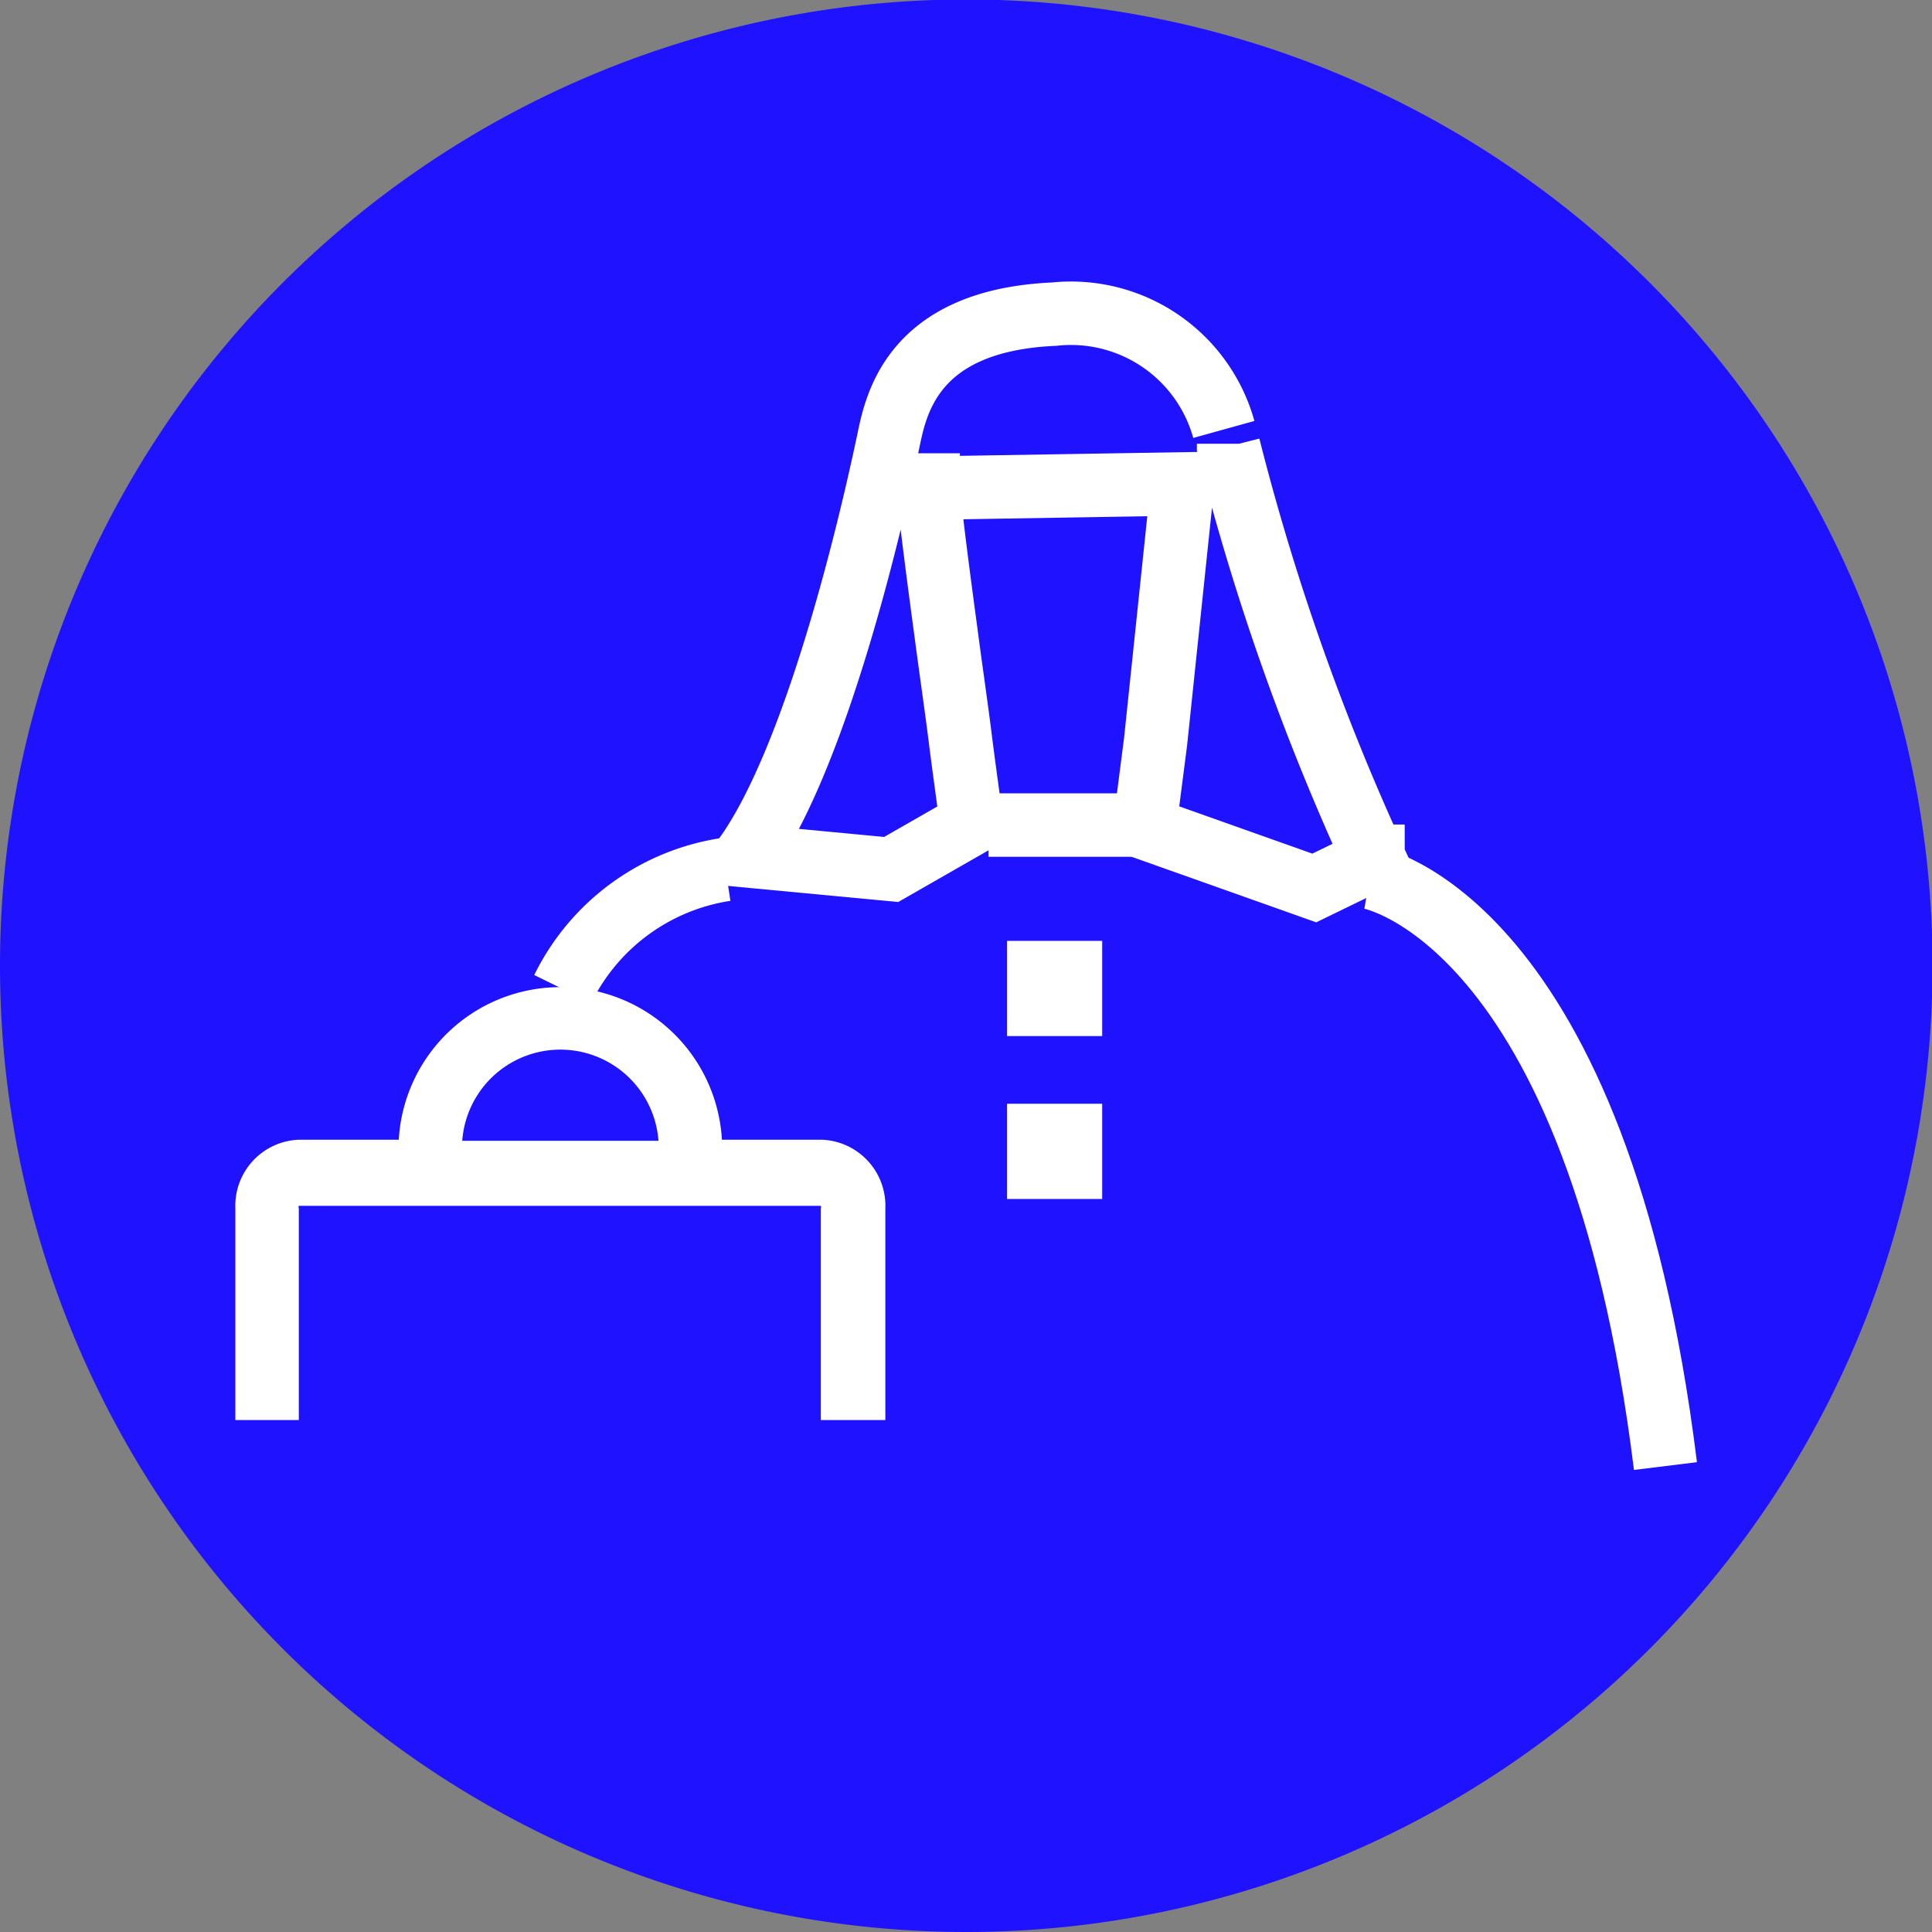
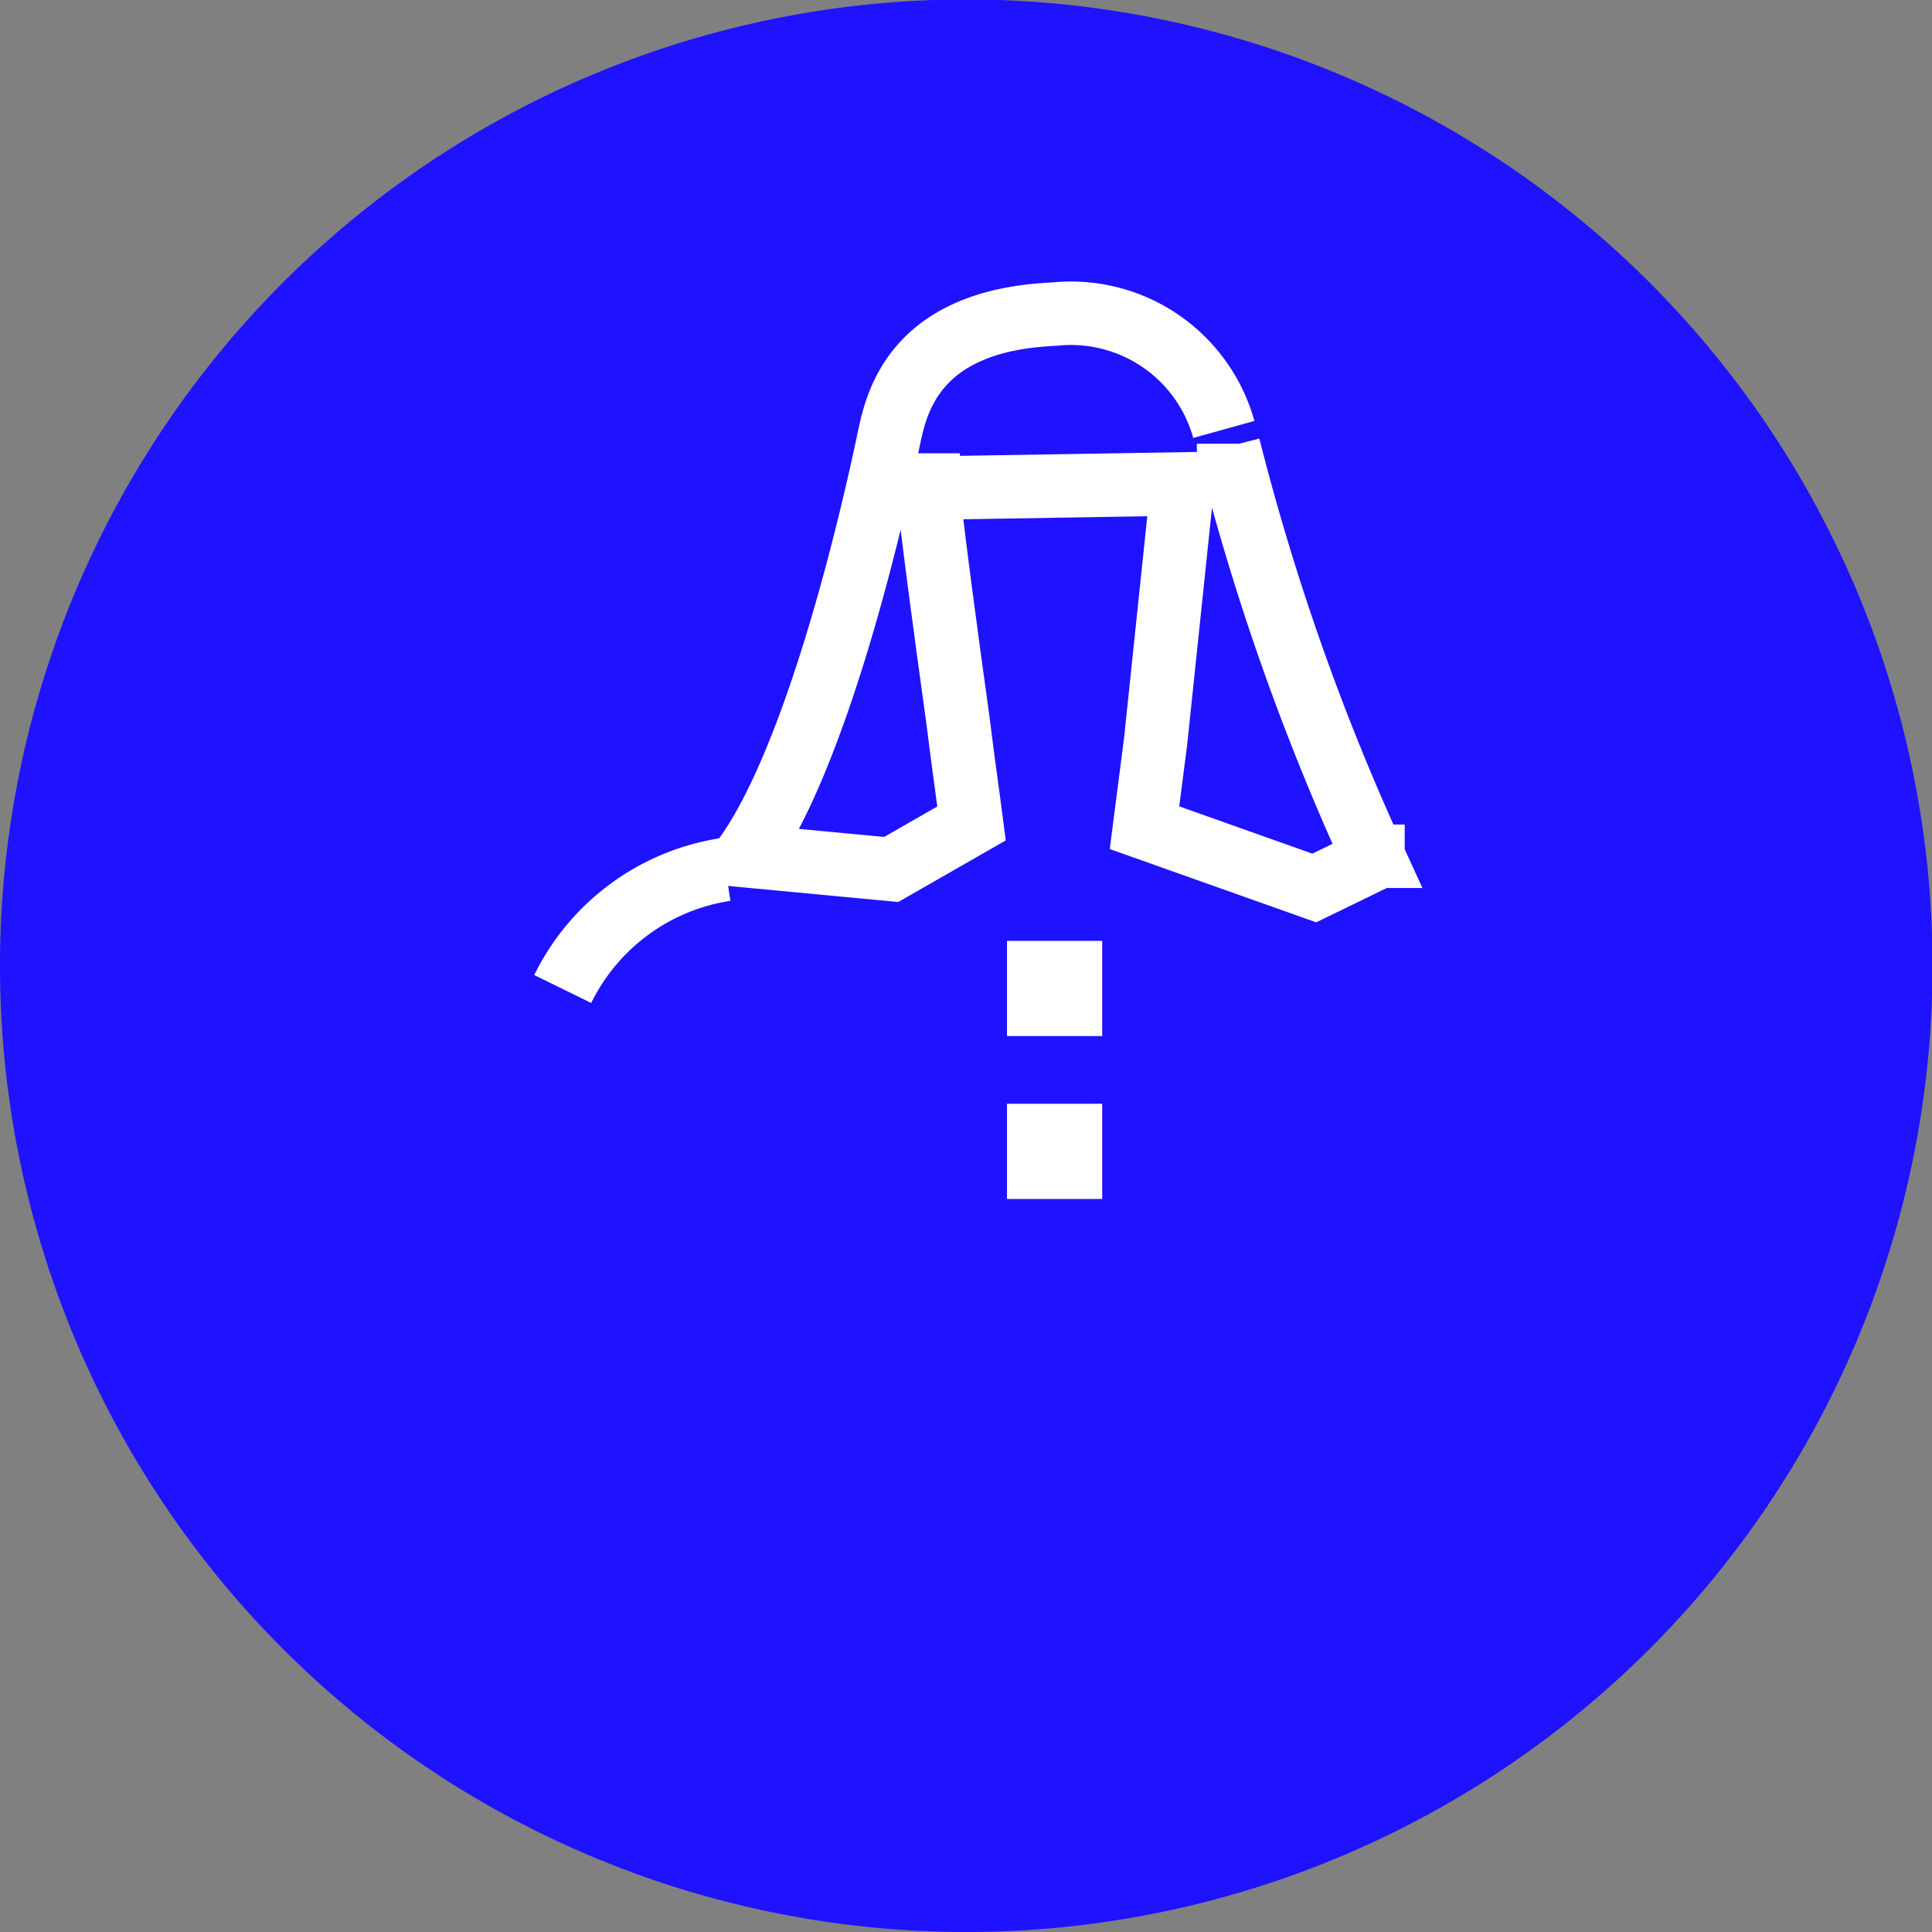
<svg xmlns="http://www.w3.org/2000/svg" id="Layer_1" data-name="Layer 1" viewBox="0 0 36.53 36.53">
  <rect x="0" y="0" width="36.53" height="36.53" fill="#808080" stroke="none" />
  <defs>
    <style>.cls-1{fill:#1f12ff;}.cls-2,.cls-4{fill:none;stroke:#fff;stroke-miterlimit:10;}.cls-2{stroke-width:1.2px;}.cls-3{fill:#fff;}.cls-4{stroke-width:0.28px;}</style>
  </defs>
  <path class="cls-1" d="M23.42,41.09A18.27,18.27,0,1,0,5.15,22.82,18.27,18.27,0,0,0,23.42,41.09" transform="translate(-5.15 -4.56)" />
  <path class="cls-2" d="M28.29,12.68a3,3,0,0,0-3.21-2.18c-2.73.12-3,1.77-3.14,2.43h0v0c-.4,1.89-1.38,5.9-2.64,7.74l-.05.07L22,21l1.52-.87v0c-.07-.54-.15-1.1-.22-1.66s-.19-1.38-.27-2c-.19-1.4-.33-2.53-.33-2.74v0h0l-.06,0,0,.06,4.87-.08L27,18.58l-.21,1.63L30,21.35l1.11-.54,0-.06-.06,0,.06,0A45.24,45.24,0,0,1,28.38,13v-.05" transform="translate(-5.15 -4.56)" />
  <path class="cls-2" d="M18.87,21a4.12,4.12,0,0,0-3.08,2.26" transform="translate(-5.15 -4.56)" />
-   <path class="cls-2" d="M31.05,21.15s4.31.75,5.59,11.13" transform="translate(-5.15 -4.56)" />
-   <line class="cls-2" x1="21.85" y1="15.6" x2="18.69" y2="15.6" />
  <rect class="cls-3" x="19.18" y="17.93" width="1.52" height="1.52" />
  <rect class="cls-4" x="19.18" y="17.93" width="1.52" height="1.52" />
  <rect class="cls-3" x="19.18" y="21.01" width="1.52" height="1.52" />
  <rect class="cls-4" x="19.18" y="21.01" width="1.52" height="1.52" />
-   <path class="cls-3" d="M17.6,26.13H13.89a1.86,1.86,0,0,1,3.71,0m4.29,5.28v-4a1.25,1.25,0,0,0-1.19-1.3H18.8a3.06,3.06,0,0,0-6.11,0h-1.9a1.25,1.25,0,0,0-1.19,1.3v4h1.2v-4a.07.07,0,0,1,0-.05h9.87a.07.07,0,0,1,0,.05v4Z" transform="translate(-5.15 -4.56)" />
</svg>